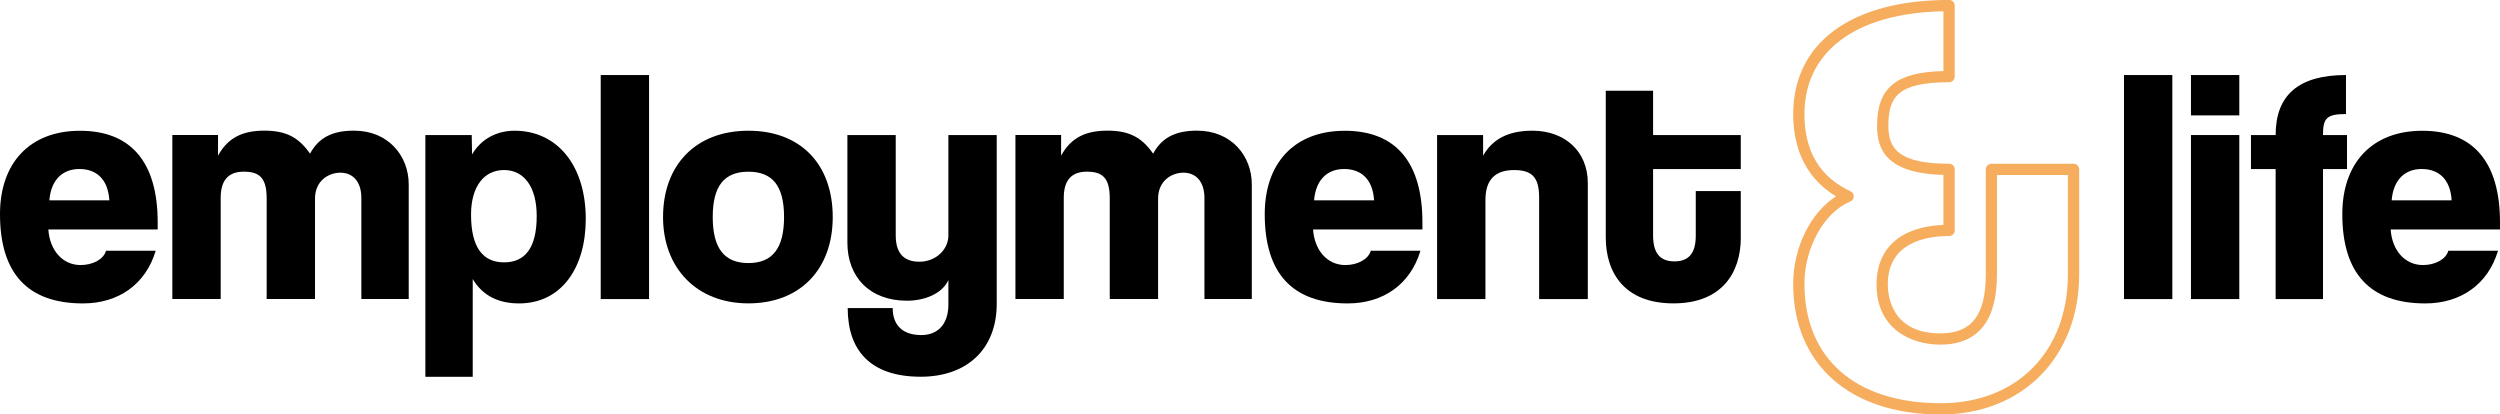
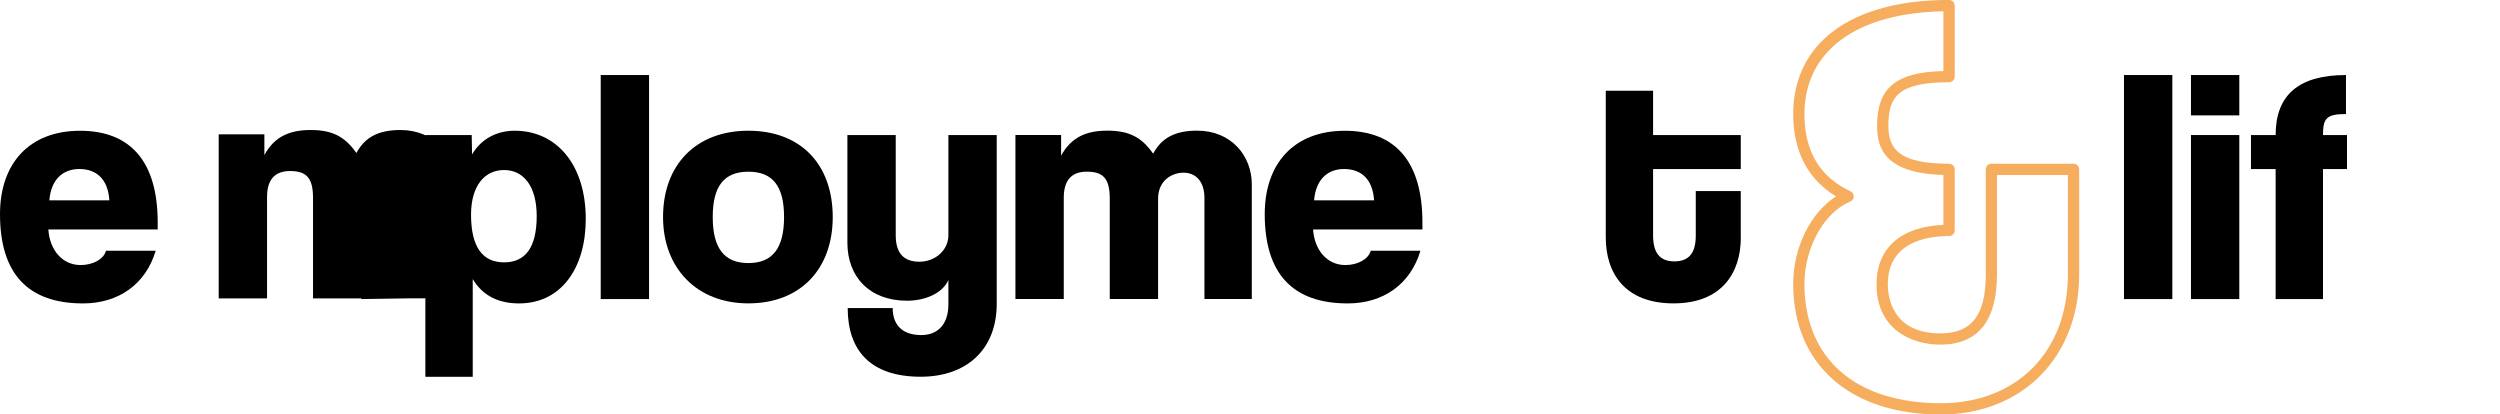
<svg xmlns="http://www.w3.org/2000/svg" id="Capa_2" data-name="Capa 2" viewBox="0 0 666.66 110.53">
  <defs>
    <style>
      .cls-1 {
        fill: #f6ad5d;
      }
    </style>
  </defs>
  <g id="Capa_1-2" data-name="Capa 1">
    <g>
      <path d="M12.89,61.17c.36,5.51,3.73,9.51,8.62,9.51,3.2,0,6.13-1.51,6.76-3.82h13.25c-2.67,8.98-9.96,14.05-19.38,14.05-14.76,0-22.14-8-22.14-23.82,0-13.51,7.82-22.22,21.34-22.22s20.71,8.27,20.71,24.45v1.87H12.89ZM29.16,53.43c-.36-5.78-3.56-8.36-8-8.36s-7.56,2.84-8,8.36h16Z" />
-       <path d="M96.36,79.75v-26.94c0-4.45-2.31-6.76-5.6-6.76-3.02,0-6.76,2.04-6.76,6.93v26.76h-12.89v-26.85c0-5.51-1.96-7.11-6.13-7.11-3.91,0-6.13,2.13-6.13,6.93v27.03h-12.89v-43.74h12.18v5.51c2.67-4.89,6.67-6.67,12.36-6.67s9.07,1.69,12.18,6.13c2.22-4.09,5.69-6.13,11.73-6.13,9.16,0,14.58,6.76,14.58,14.31v30.58h-12.62Z" />
+       <path d="M96.36,79.75v-26.94v26.76h-12.89v-26.85c0-5.51-1.96-7.11-6.13-7.11-3.91,0-6.13,2.13-6.13,6.93v27.03h-12.89v-43.74h12.18v5.51c2.67-4.89,6.67-6.67,12.36-6.67s9.07,1.69,12.18,6.13c2.22-4.09,5.69-6.13,11.73-6.13,9.16,0,14.58,6.76,14.58,14.31v30.58h-12.62Z" />
      <path d="M113.43,100.46V36.01h12.36l.09,5.16c2.58-4.36,6.85-6.31,11.38-6.31,11.02,0,18.94,8.89,18.94,23.56,0,12.98-6.49,22.49-17.78,22.49-5.24,0-9.6-1.87-12.36-6.49v26.05h-12.62ZM143.12,57.61c0-7.91-3.47-12.27-8.71-12.27s-8.8,4.27-8.8,11.91c0,8.8,3.2,12.71,8.8,12.71s8.71-3.82,8.71-12.36Z" />
      <path d="M160.19,79.75V20.01h12.89v59.74h-12.89Z" />
      <path d="M176.81,57.88c0-13.87,8.71-23.02,22.76-23.02s22.49,9.07,22.49,23.02-8.71,23.02-22.49,23.02-22.76-9.42-22.76-23.02ZM209.08,57.88c0-8.36-3.11-12.09-9.51-12.09s-9.51,3.73-9.51,12.09,3.11,12.27,9.51,12.27,9.51-3.91,9.51-12.27Z" />
      <path d="M252.9,74.68c-1.69,3.73-6.49,5.51-11.02,5.51-10.05,0-15.91-6.4-15.91-15.47v-28.71h12.89v26.76c0,4.53,1.96,7.02,6.31,7.02s7.73-3.2,7.73-7.02v-26.76h12.89v44.98c0,12.27-8.09,19.47-20.27,19.47-13.42,0-19.47-7.02-19.47-18.31h12c0,4.44,2.49,7.2,7.65,7.2,4.09,0,7.2-2.58,7.2-8.18v-6.49Z" />
      <path d="M321.18,79.75v-26.94c0-4.45-2.31-6.76-5.6-6.76-3.02,0-6.76,2.04-6.76,6.93v26.76h-12.89v-26.85c0-5.51-1.96-7.11-6.13-7.11-3.91,0-6.13,2.13-6.13,6.93v27.03h-12.89v-43.74h12.18v5.51c2.67-4.89,6.67-6.67,12.36-6.67s9.07,1.69,12.18,6.13c2.22-4.09,5.69-6.13,11.73-6.13,9.16,0,14.58,6.76,14.58,14.31v30.58h-12.62Z" />
      <path d="M350.15,61.17c.36,5.51,3.73,9.51,8.62,9.51,3.2,0,6.13-1.51,6.76-3.82h13.25c-2.67,8.98-9.96,14.05-19.38,14.05-14.76,0-22.14-8-22.14-23.82,0-13.51,7.82-22.22,21.34-22.22s20.71,8.27,20.71,24.45v1.87h-29.16ZM366.42,53.43c-.36-5.78-3.56-8.36-8-8.36s-7.56,2.84-8,8.36h16Z" />
-       <path d="M410.43,79.75v-27.11c0-5.51-2.04-7.29-6.67-7.29-5.07,0-7.65,2.58-7.65,8v26.4h-12.89v-43.74h12.27v5.51c2.49-4.45,6.76-6.67,13.16-6.67,8.53,0,14.76,5.42,14.76,13.96v30.94h-12.98Z" />
      <path d="M464.21,63.39c0,9.25-4.98,17.51-17.96,17.51s-18.05-8.09-18.05-17.6V24.19h12.62v11.82h23.38v9.07h-23.38v17.69c0,4.53,1.69,6.93,5.69,6.93s5.69-2.4,5.69-6.84v-11.91h12v12.45Z" />
    </g>
    <path class="cls-1" d="M517.56,110.53c-24.29,0-39.38-13.35-39.38-34.84,0-9.73,4.67-19.02,11.43-23.33-7.49-4.5-11.43-12.01-11.43-21.91,0-19.07,15.54-30.46,41.57-30.46.83,0,1.5.67,1.5,1.5v18.94c0,.83-.67,1.5-1.5,1.5-13.68,0-16.19,3.92-16.19,11.65,0,6.05,2.75,10.08,16.19,10.08.83,0,1.5.67,1.5,1.5v16.28c0,.83-.67,1.5-1.5,1.5-6.1,0-16.34,1.68-16.34,12.9,0,3.06,1.01,13.06,14,13.06,8.38,0,12.12-4.85,12.12-15.72v-28.02c0-.83.67-1.5,1.5-1.5h21.91c.83,0,1.5.67,1.5,1.5v28.02c0,21.99-15.16,37.34-36.87,37.34ZM518.25,3.01c-23.25.42-37.07,10.61-37.07,27.44,0,9.87,4.13,16.78,12.28,20.55.54.25.88.8.87,1.39-.01.6-.38,1.13-.93,1.35-6.97,2.87-12.22,12.3-12.22,21.94,0,19.94,13.6,31.84,36.38,31.84,20.26,0,33.87-13.8,33.87-34.34v-26.52h-18.91v26.52c0,12.42-5.09,18.72-15.12,18.72-7.84,0-17-4.21-17-16.06,0-9.69,6.48-15.41,17.84-15.87v-13.33c-15.64-.4-17.69-7.16-17.69-13.06,0-10.15,4.99-14.33,17.69-14.63V3.01Z" />
    <g>
      <path d="M566.39,79.75V20.01h12.89v59.74h-12.89Z" />
      <path d="M584.25,30.77v-10.76h12.89v10.76h-12.89ZM584.25,79.75v-43.74h12.89v43.74h-12.89Z" />
      <path d="M606.83,79.75v-34.67h-6.58v-9.07h6.58c0-10.67,6.13-16,18.76-16v10.4c-5.25,0-6.13,1.16-6.13,5.6h6.4v9.07h-6.4v34.67h-12.62Z" />
-       <path d="M637.5,61.17c.36,5.51,3.73,9.51,8.62,9.51,3.2,0,6.13-1.51,6.76-3.82h13.25c-2.67,8.98-9.96,14.05-19.38,14.05-14.76,0-22.14-8-22.14-23.82,0-13.51,7.82-22.22,21.34-22.22s20.71,8.27,20.71,24.45v1.87h-29.16ZM653.77,53.43c-.36-5.78-3.56-8.36-8-8.36s-7.56,2.84-8,8.36h16Z" />
    </g>
  </g>
</svg>